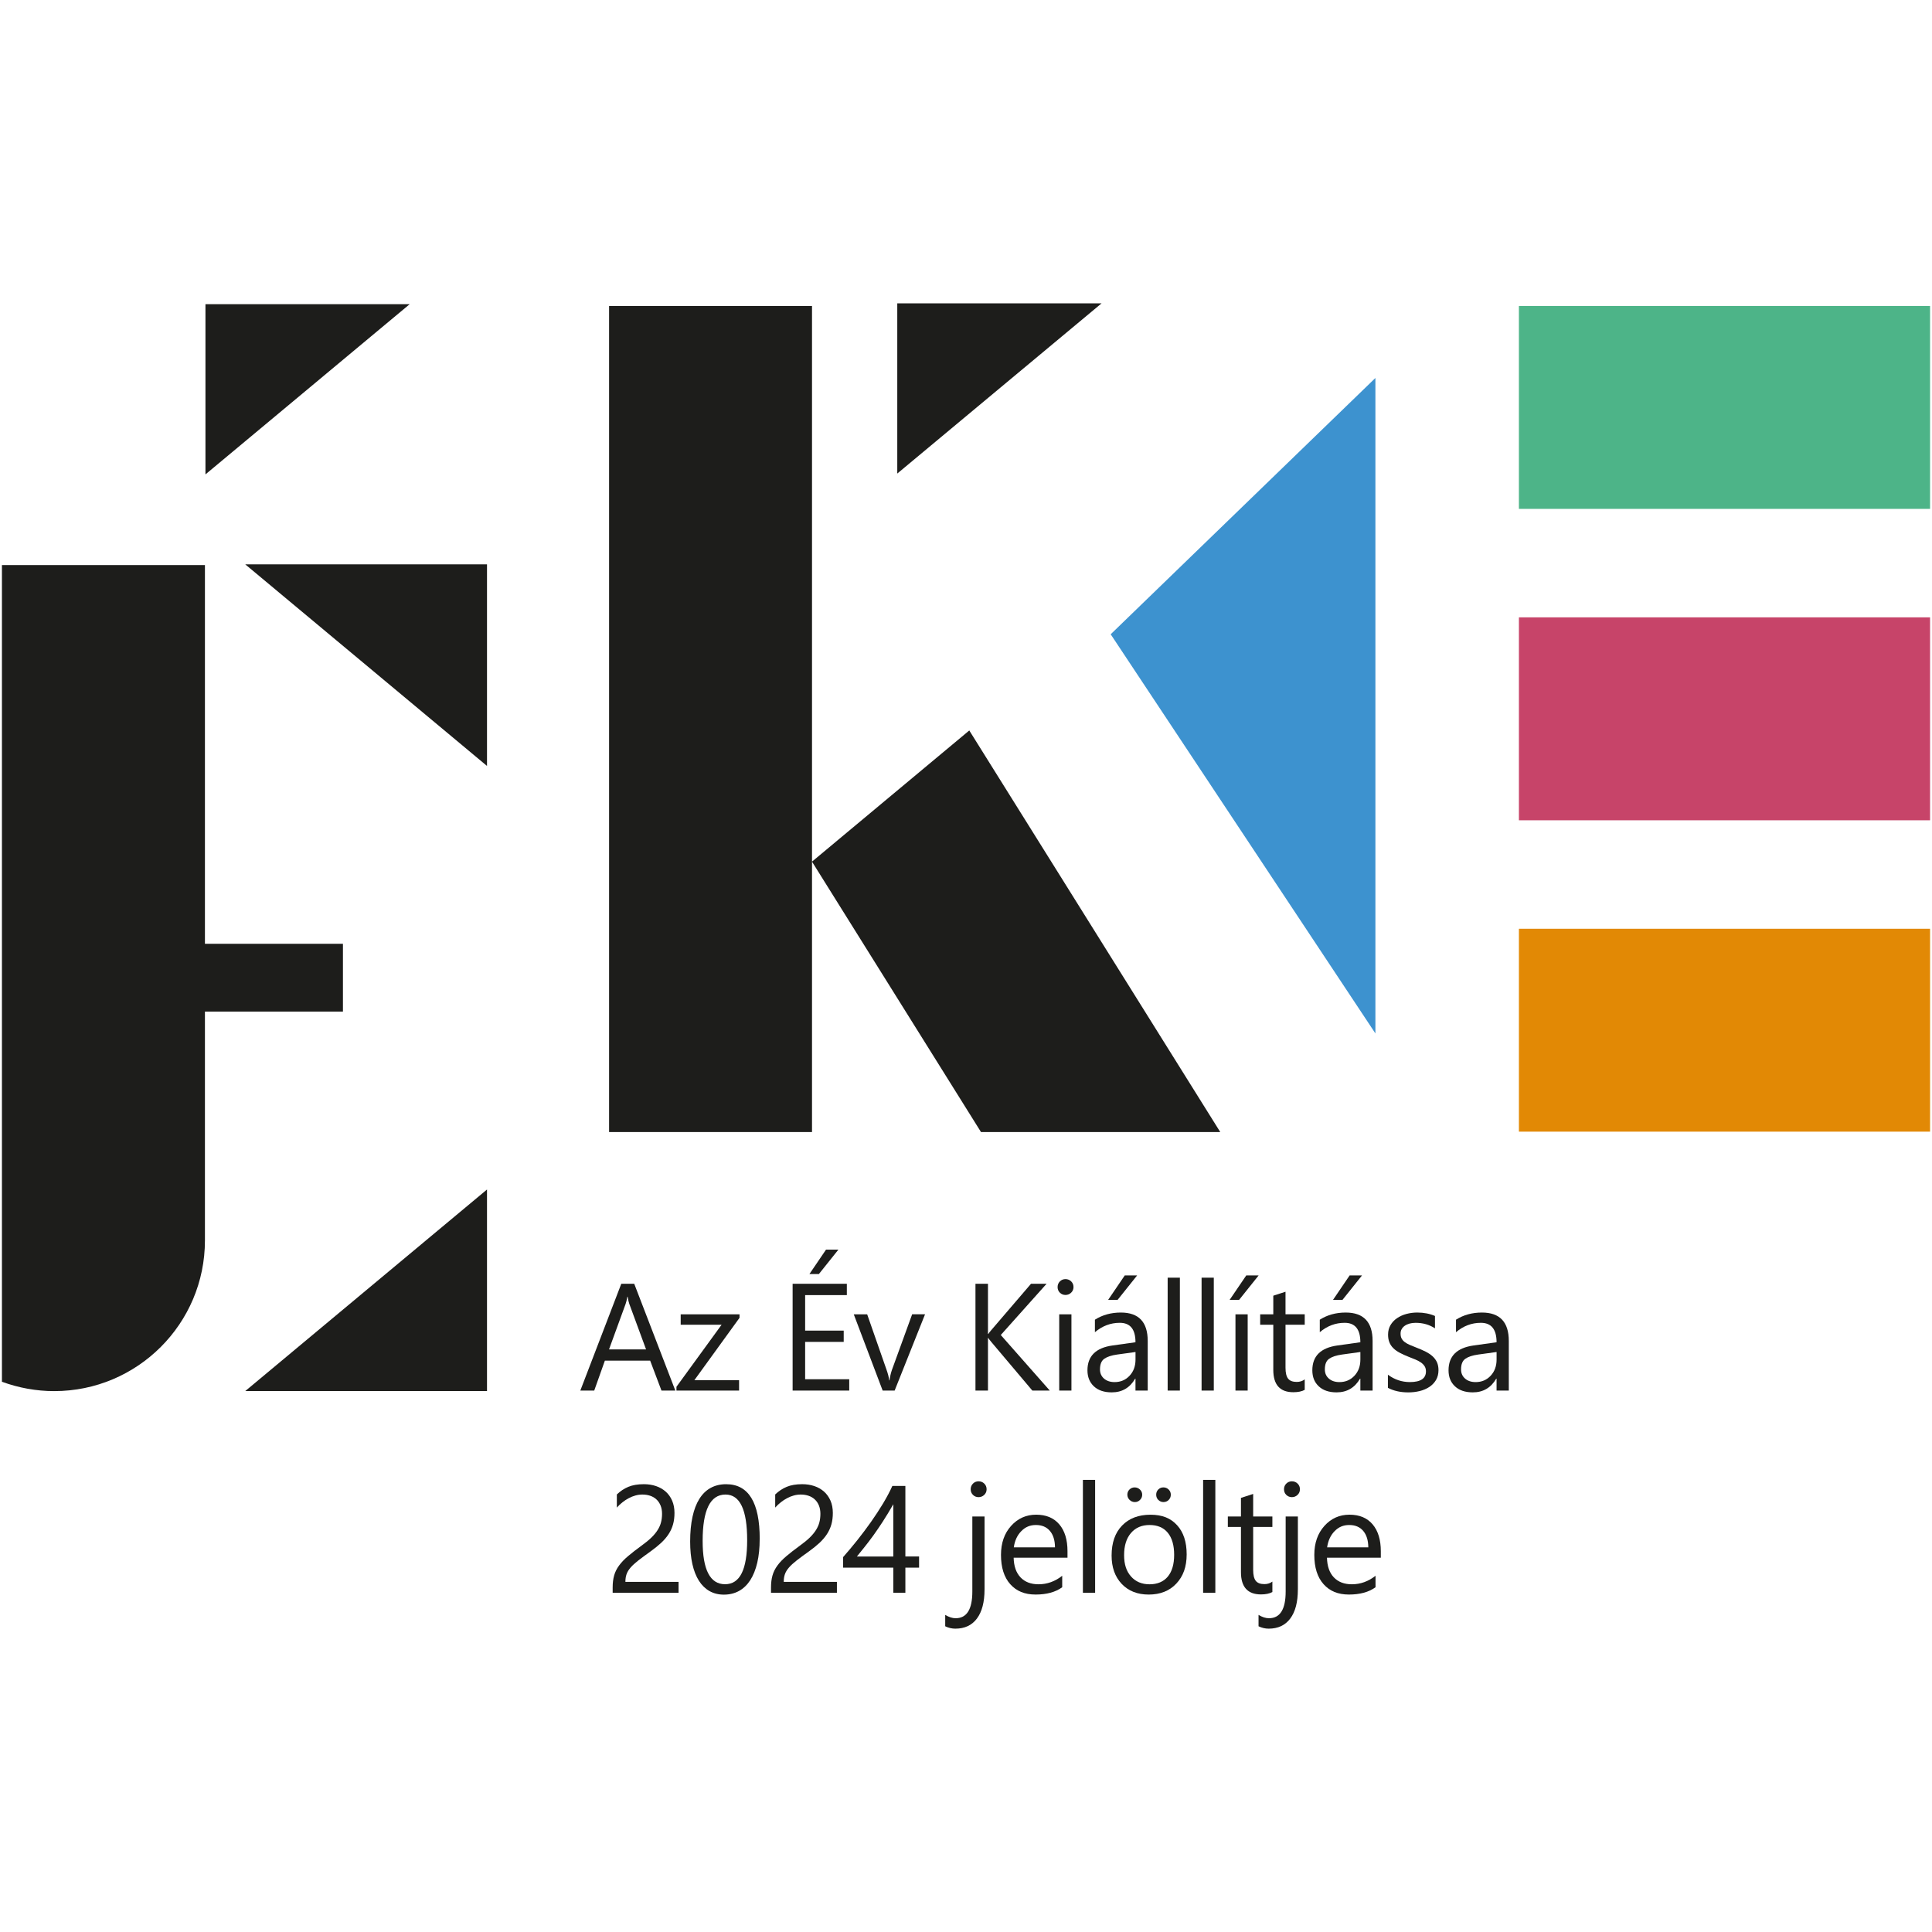
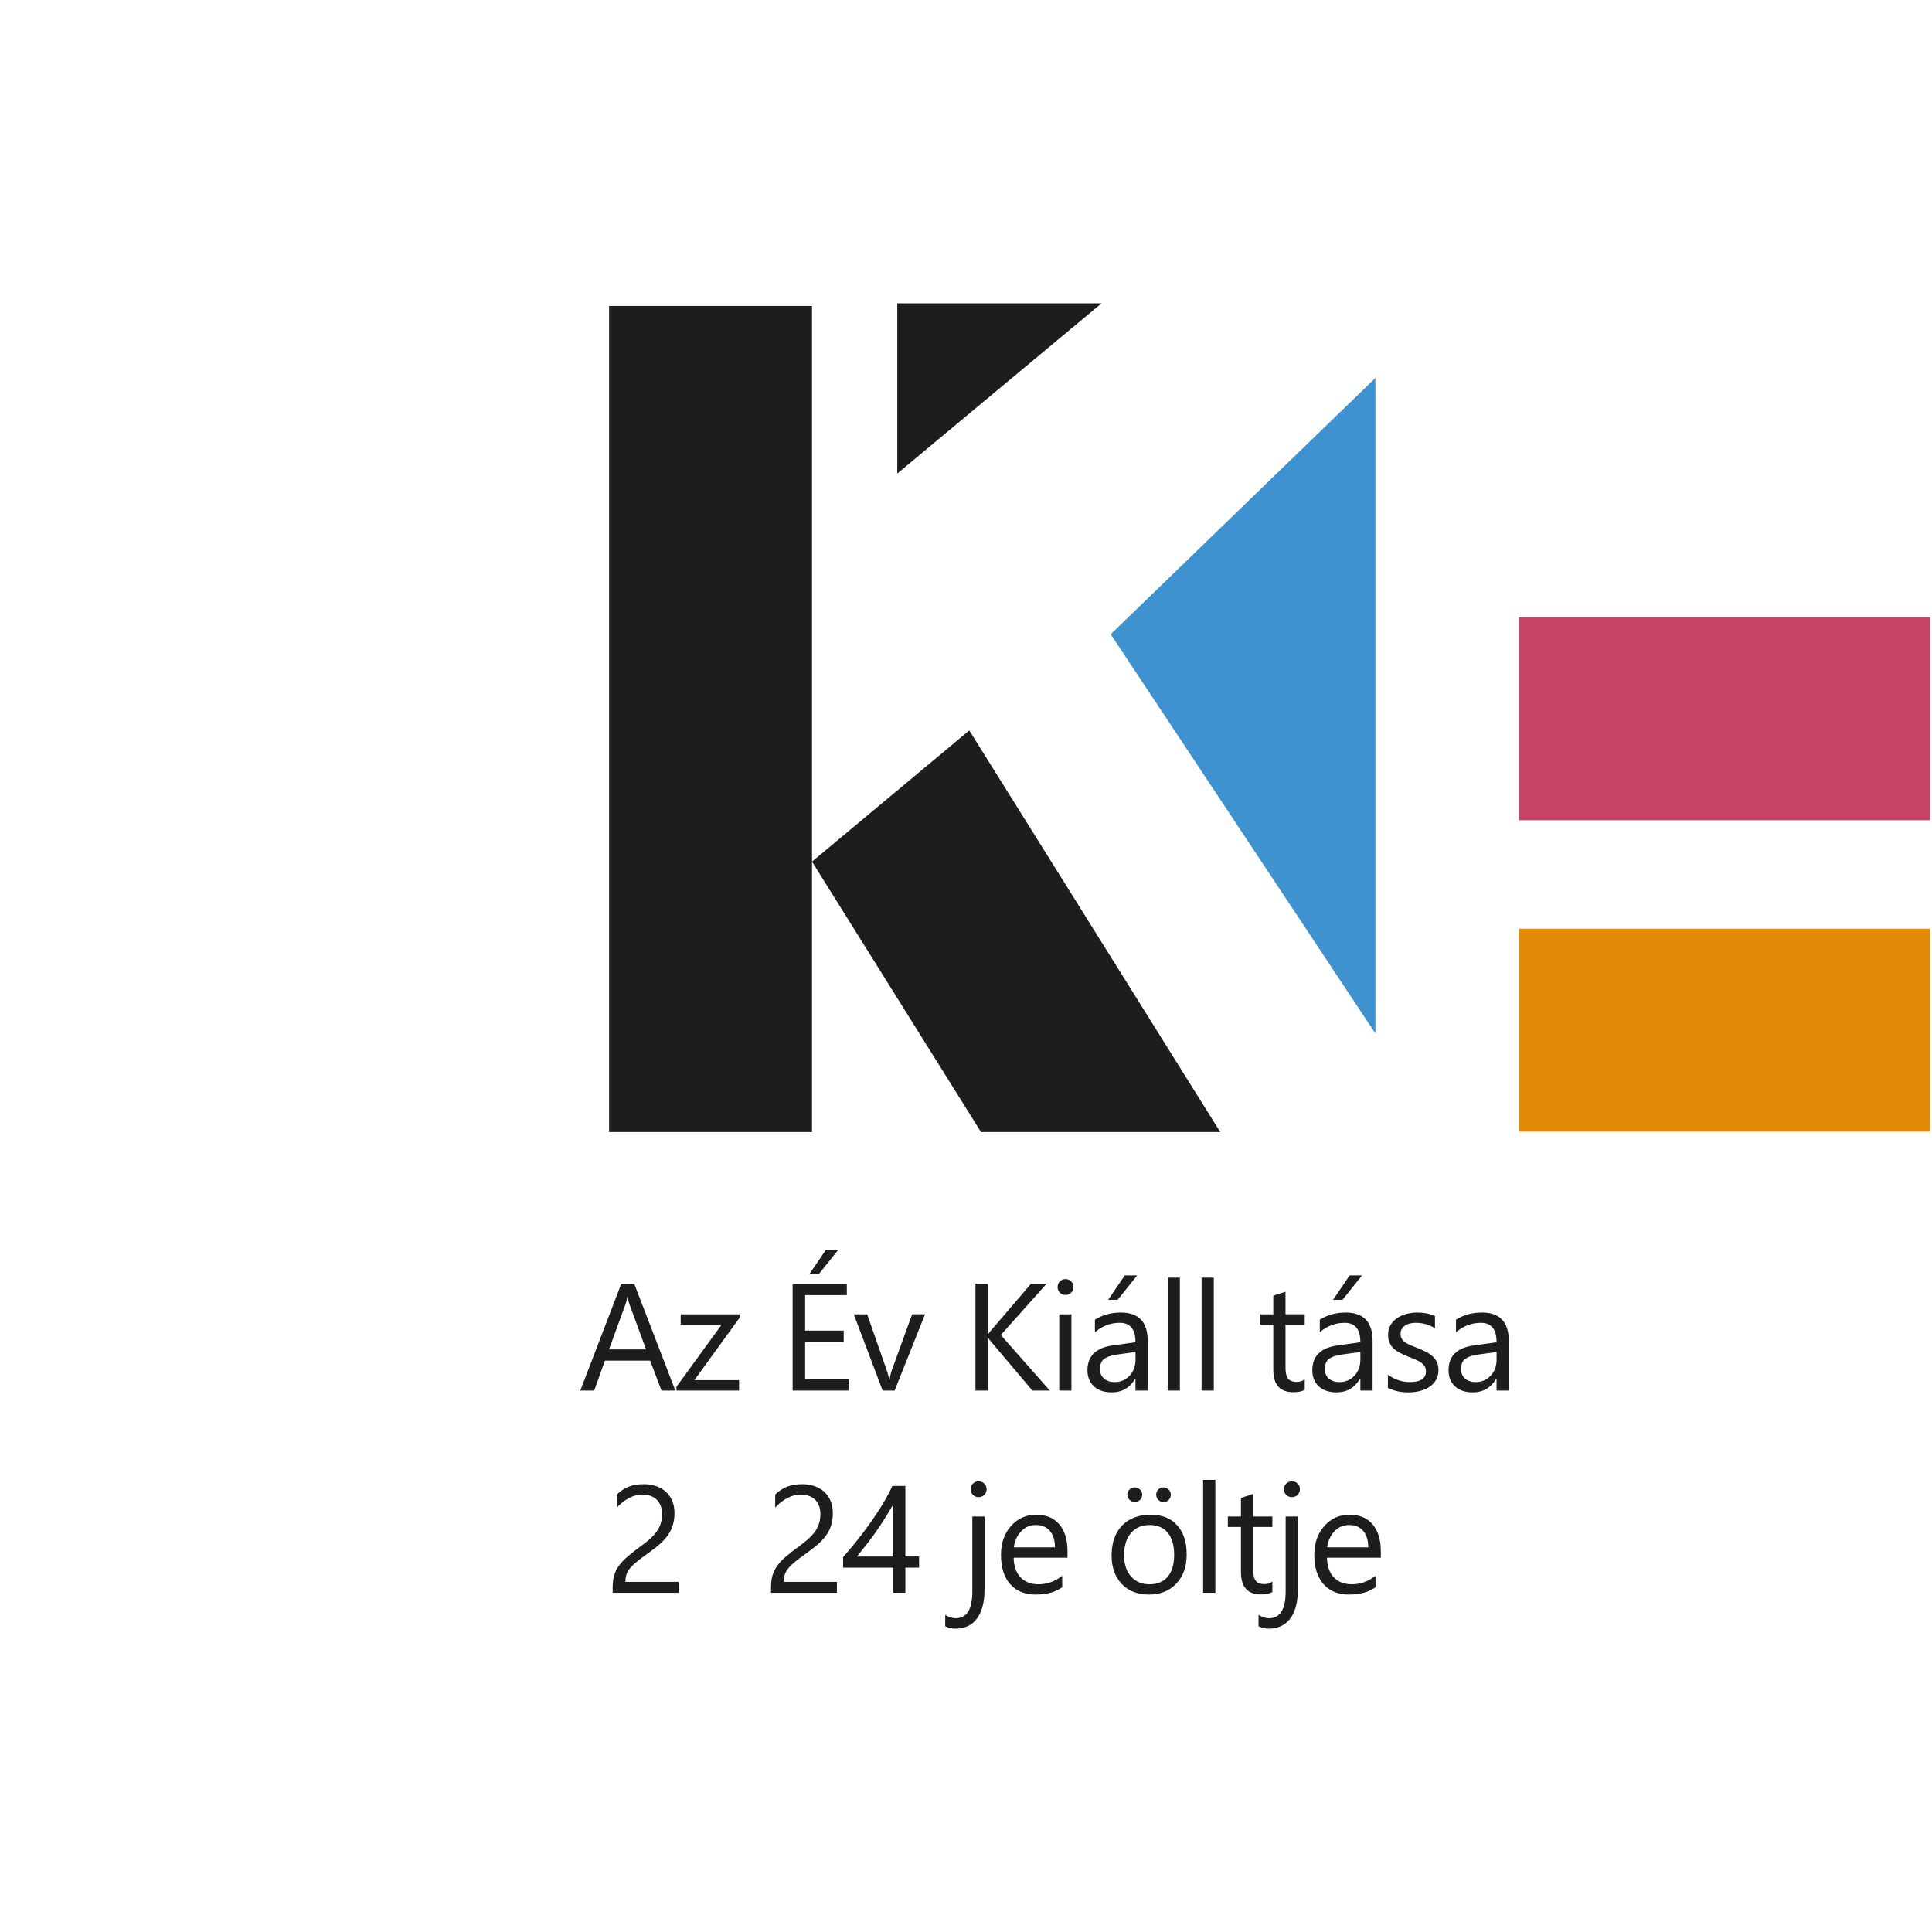
<svg xmlns="http://www.w3.org/2000/svg" id="Réteg_1" viewBox="0 0 1080 1080">
  <defs>
    <style>
      .cls-1 {
        fill: #3d92cf;
      }

      .cls-2 {
        fill: #e28905;
      }

      .cls-3 {
        fill: #c74469;
      }

      .cls-4 {
        fill: #1d1d1b;
      }

      .cls-5 {
        fill: #4db488;
      }
    </style>
  </defs>
  <g>
    <path class="cls-4" d="M377.51,777.34h-7.74l-6.33-16.74h-25.31l-5.95,16.74h-7.78l22.9-59.7h7.24l22.98,59.7ZM361.15,754.32l-9.37-25.44c-.31-.83-.62-2.16-.92-4h-.17c-.29,1.69-.6,3.02-.96,4l-9.28,25.44h20.69Z" />
    <path class="cls-4" d="M413.4,736.67l-25.23,34.84h24.98v5.83h-35.01v-2.12l25.23-34.68h-22.86v-5.83h32.89v1.96Z" />
    <path class="cls-4" d="M474.72,777.34h-31.64v-59.7h30.31v6.33h-23.31v19.86h21.56v6.29h-21.56v20.9h24.65v6.33ZM468.68,698.54l-10.91,13.65h-5.29l9.28-13.65h6.91Z" />
    <path class="cls-4" d="M517.1,734.71l-16.99,42.63h-6.7l-16.15-42.63h7.49l10.82,30.97c.81,2.27,1.31,4.27,1.5,5.95h.17c.29-2.14.73-4.06,1.33-5.79l11.32-31.14h7.2Z" />
    <path class="cls-4" d="M586.83,777.34h-9.74l-23.06-27.31c-.85-1.02-1.37-1.73-1.58-2.08h-.17v29.39h-6.99v-59.7h6.99v28.06h.17c.4-.6.92-1.29,1.58-2.04l22.31-26.02h8.7l-25.6,28.64,27.39,31.06Z" />
    <path class="cls-4" d="M595.61,723.89c-1.21,0-2.25-.42-3.12-1.25-.85-.83-1.29-1.89-1.29-3.16s.44-2.33,1.29-3.18c.87-.85,1.92-1.27,3.12-1.27s2.31.42,3.18,1.27,1.31,1.92,1.31,3.18-.44,2.27-1.31,3.12-1.94,1.29-3.18,1.29ZM598.94,777.34h-6.83v-42.63h6.83v42.63Z" />
    <path class="cls-4" d="M641.57,777.34h-6.83v-6.66h-.17c-2.96,5.1-7.33,7.66-13.11,7.66-4.25,0-7.56-1.12-9.97-3.37-2.39-2.25-3.6-5.22-3.6-8.95,0-7.97,4.7-12.59,14.07-13.9l12.78-1.79c0-7.24-2.91-10.87-8.78-10.87-5.12,0-9.76,1.75-13.9,5.25v-6.99c4.2-2.66,9.03-4,14.49-4,10.03,0,15.03,5.31,15.03,15.9v27.73ZM634.75,755.78l-10.28,1.42c-3.16.44-5.54,1.23-7.16,2.35-1.6,1.12-2.41,3.12-2.41,5.97,0,2.08.75,3.79,2.23,5.1,1.5,1.31,3.48,1.98,5.93,1.98,3.39,0,6.18-1.19,8.39-3.56,2.21-2.37,3.31-5.37,3.31-9.01v-4.25ZM635.66,712.98l-10.91,13.65h-5.29l9.28-13.65h6.91Z" />
    <path class="cls-4" d="M659.56,777.34h-6.83v-63.11h6.83v63.11Z" />
    <path class="cls-4" d="M678.52,777.34h-6.83v-63.11h6.83v63.11Z" />
-     <path class="cls-4" d="M703.58,712.98l-10.91,13.65h-5.29l9.28-13.65h6.91ZM697.46,777.34h-6.83v-42.63h6.83v42.63Z" />
    <path class="cls-4" d="M729.35,776.93c-1.62.9-3.75,1.33-6.37,1.33-7.47,0-11.2-4.16-11.2-12.49v-25.23h-7.33v-5.83h7.33v-10.41l6.83-2.21v12.61h10.74v5.83h-10.74v24.02c0,2.85.48,4.89,1.46,6.12.96,1.23,2.58,1.83,4.83,1.83,1.71,0,3.21-.48,4.45-1.42v5.83Z" />
    <path class="cls-4" d="M767.28,777.34h-6.83v-6.66h-.17c-2.98,5.1-7.35,7.66-13.11,7.66-4.25,0-7.58-1.12-9.97-3.37-2.41-2.25-3.6-5.22-3.6-8.95,0-7.97,4.68-12.59,14.07-13.9l12.78-1.79c0-7.24-2.93-10.87-8.78-10.87-5.14,0-9.78,1.75-13.9,5.25v-6.99c4.18-2.66,9.01-4,14.49-4,10.01,0,15.03,5.31,15.03,15.9v27.73ZM760.45,755.78l-10.28,1.42c-3.16.44-5.56,1.23-7.16,2.35-1.62,1.12-2.41,3.12-2.41,5.97,0,2.08.73,3.79,2.23,5.1,1.48,1.31,3.46,1.98,5.93,1.98,3.37,0,6.18-1.19,8.39-3.56s3.31-5.37,3.31-9.01v-4.25ZM761.37,712.98l-10.91,13.65h-5.29l9.28-13.65h6.91Z" />
    <path class="cls-4" d="M775.85,775.8v-7.33c3.71,2.75,7.81,4.12,12.28,4.12,5.99,0,8.99-2,8.99-5.99,0-1.14-.27-2.1-.77-2.89-.52-.79-1.21-1.5-2.08-2.1s-1.92-1.17-3.08-1.64c-1.19-.48-2.46-1-3.81-1.52-1.89-.75-3.56-1.5-4.97-2.27-1.44-.77-2.62-1.62-3.58-2.58s-1.69-2.04-2.16-3.27c-.5-1.23-.73-2.64-.73-4.29,0-2,.46-3.77,1.37-5.31s2.12-2.83,3.66-3.87c1.52-1.04,3.27-1.83,5.22-2.35s3.98-.79,6.06-.79c3.68,0,6.99.65,9.91,1.92v6.91c-3.14-2.06-6.74-3.08-10.82-3.08-1.29,0-2.44.15-3.46.44-1.04.29-1.92.71-2.64,1.23-.75.52-1.31,1.17-1.71,1.89-.42.73-.6,1.54-.6,2.44,0,1.1.19,2.04.6,2.79.4.75.98,1.42,1.77,2,.77.58,1.71,1.1,2.83,1.58,1.1.48,2.37.98,3.79,1.54,1.87.73,3.58,1.46,5.08,2.23s2.77,1.62,3.83,2.58c1.04.96,1.85,2.06,2.44,3.31.56,1.25.85,2.73.85,4.45,0,2.1-.48,3.93-1.39,5.5-.94,1.56-2.19,2.85-3.73,3.87-1.56,1.02-3.35,1.79-5.37,2.29-2.04.5-4.16.75-6.37.75-4.39,0-8.2-.85-11.41-2.54Z" />
    <path class="cls-4" d="M843.42,777.34h-6.83v-6.66h-.17c-2.98,5.1-7.35,7.66-13.11,7.66-4.25,0-7.58-1.12-9.97-3.37-2.41-2.25-3.6-5.22-3.6-8.95,0-7.97,4.68-12.59,14.07-13.9l12.78-1.79c0-7.24-2.93-10.87-8.78-10.87-5.14,0-9.78,1.75-13.9,5.25v-6.99c4.18-2.66,9.01-4,14.49-4,10.01,0,15.03,5.31,15.03,15.9v27.73ZM836.59,755.78l-10.28,1.42c-3.16.44-5.56,1.23-7.16,2.35-1.62,1.12-2.41,3.12-2.41,5.97,0,2.08.73,3.79,2.23,5.1,1.48,1.31,3.46,1.98,5.93,1.98,3.37,0,6.18-1.19,8.39-3.56,2.21-2.37,3.31-5.37,3.31-9.01v-4.25Z" />
  </g>
-   <path class="cls-4" d="M191.71,565.5h-77.15v127.91c0,46.54-37.77,84.23-84.26,84.23-10.05,0-19.92-1.82-29.22-5.23v-456.54h113.48v211.72h77.15v37.92ZM272.24,315.48v112.69l-135.14-112.69h135.14ZM137.1,777.61l135.14-112.67v112.67h-135.14Z" />
  <path class="cls-4" d="M453.92,171.04v461.79h-113.44V171.04h113.44ZM541.84,408.34l140.29,224.48h-133.75l-94.47-151.16,87.92-73.32Z" />
  <path class="cls-3" d="M849.08,345.1h229.84v113.44h-229.84v-113.44Z" />
-   <path class="cls-5" d="M849.08,171.04h229.84v113.43h-229.84v-113.43Z" />
  <path class="cls-2" d="M849.08,519.18h229.84v113.42h-229.84v-113.42Z" />
  <polygon class="cls-1" points="768.86 577.7 620.88 354.56 768.86 211.29 768.86 577.7" />
  <polygon class="cls-4" points="615.8 169.56 501.58 264.72 501.58 169.56 615.8 169.56" />
-   <polygon class="cls-4" points="229.03 170.03 114.85 265.19 114.85 170.03 229.03 170.03" />
  <g>
    <path class="cls-4" d="M370.09,846.33c0-1.83-.28-3.43-.85-4.79-.57-1.36-1.34-2.5-2.33-3.39-.99-.91-2.14-1.58-3.48-2.02-1.33-.45-2.78-.67-4.33-.67-1.33,0-2.63.18-3.91.54-1.28.35-2.52.85-3.73,1.5-1.21.63-2.37,1.39-3.5,2.29-1.12.88-2.18,1.87-3.14,2.96v-7.33c1.92-1.86,4.06-3.29,6.43-4.27,2.37-.99,5.27-1.48,8.68-1.48,2.45,0,4.7.35,6.79,1.06,2.08.71,3.88,1.74,5.41,3.1,1.53,1.35,2.73,3.04,3.6,5.04s1.31,4.29,1.31,6.87c0,2.35-.27,4.5-.81,6.41-.54,1.92-1.36,3.72-2.46,5.41-1.09,1.69-2.48,3.31-4.14,4.87-1.67,1.55-3.62,3.13-5.87,4.75-2.8,2-5.11,3.71-6.93,5.12-1.82,1.42-3.26,2.74-4.33,3.98-1.07,1.23-1.82,2.47-2.25,3.71-.43,1.23-.65,2.65-.65,4.27h29.72v6.12h-36.84v-2.96c0-2.56.28-4.81.83-6.74.55-1.95,1.47-3.79,2.75-5.54,1.28-1.75,2.95-3.5,5.02-5.25,2.07-1.75,4.6-3.73,7.6-5.91,2.16-1.56,3.98-3.04,5.43-4.45,1.46-1.42,2.63-2.83,3.52-4.25s1.52-2.85,1.89-4.31.56-3.01.56-4.64Z" />
-     <path class="cls-4" d="M424.67,860.27c0,5-.45,9.42-1.35,13.28-.91,3.85-2.21,7.11-3.91,9.76-1.71,2.64-3.8,4.66-6.29,6.04-2.49,1.37-5.31,2.06-8.47,2.06-3,0-5.67-.67-8.01-1.98-2.34-1.32-4.32-3.25-5.93-5.77-1.61-2.53-2.83-5.63-3.66-9.3-.83-3.68-1.25-7.89-1.25-12.63,0-5.22.44-9.82,1.31-13.82s2.15-7.35,3.85-10.05,3.8-4.75,6.31-6.12,5.39-2.06,8.64-2.06c12.52,0,18.78,10.2,18.78,30.6ZM417.67,860.94c0-16.99-4.04-25.48-12.11-25.48-8.52,0-12.78,8.64-12.78,25.94,0,16.12,4.17,24.19,12.53,24.19s12.36-8.22,12.36-24.65Z" />
    <path class="cls-4" d="M458.61,846.33c0-1.83-.29-3.43-.85-4.79-.57-1.36-1.35-2.5-2.33-3.39-.99-.91-2.14-1.58-3.48-2.02-1.33-.45-2.78-.67-4.33-.67-1.33,0-2.64.18-3.91.54-1.28.35-2.52.85-3.73,1.5-1.21.63-2.37,1.39-3.5,2.29-1.12.88-2.18,1.87-3.14,2.96v-7.33c1.92-1.86,4.06-3.29,6.43-4.27,2.37-.99,5.27-1.48,8.68-1.48,2.44,0,4.7.35,6.79,1.06,2.08.71,3.88,1.74,5.41,3.1,1.52,1.35,2.73,3.04,3.6,5.04s1.31,4.29,1.31,6.87c0,2.35-.27,4.5-.81,6.41s-1.36,3.72-2.46,5.41c-1.1,1.69-2.48,3.31-4.14,4.87-1.67,1.55-3.62,3.13-5.87,4.75-2.81,2-5.12,3.71-6.93,5.12-1.82,1.42-3.27,2.74-4.33,3.98-1.07,1.23-1.82,2.47-2.25,3.71-.44,1.23-.65,2.65-.65,4.27h29.72v6.12h-36.84v-2.96c0-2.56.27-4.81.83-6.74.55-1.95,1.47-3.79,2.75-5.54,1.27-1.75,2.95-3.5,5.02-5.25,2.06-1.75,4.6-3.73,7.6-5.91,2.16-1.56,3.98-3.04,5.43-4.45s2.62-2.83,3.52-4.25c.88-1.42,1.52-2.85,1.89-4.31s.56-3.01.56-4.64Z" />
    <path class="cls-4" d="M506.11,830.67v39.42h7.66v6.24h-7.66v14.03h-6.74v-14.03h-28.06v-5.91c2.6-2.95,5.25-6.09,7.91-9.43,2.66-3.35,5.2-6.74,7.64-10.18,2.42-3.44,4.67-6.88,6.74-10.3,2.06-3.43,3.81-6.71,5.22-9.85h7.29ZM479.01,870.1h20.36v-29.22c-2.08,3.63-4.06,6.88-5.91,9.74-1.86,2.85-3.63,5.45-5.31,7.78-1.69,2.33-3.29,4.43-4.81,6.33-1.53,1.88-2.98,3.67-4.33,5.37Z" />
    <path class="cls-4" d="M550.36,888.58c0,6.99-1.42,12.39-4.23,16.17-2.81,3.79-6.85,5.68-12.09,5.68-1.94,0-3.83-.45-5.66-1.33v-6.37c2.06,1.25,4,1.87,5.83,1.87,6.22,0,9.33-4.97,9.33-14.9v-41.96h6.83v40.84ZM547.03,836.92c-1.23,0-2.27-.42-3.12-1.25s-1.29-1.89-1.29-3.16.44-2.34,1.29-3.18c.85-.85,1.89-1.27,3.12-1.27s2.31.42,3.18,1.27c.87.84,1.31,1.9,1.31,3.18s-.44,2.26-1.31,3.12c-.87.85-1.94,1.29-3.18,1.29Z" />
    <path class="cls-4" d="M596.74,870.76h-30.1c.1,4.75,1.39,8.41,3.83,10.99s5.81,3.87,10.07,3.87c4.81,0,9.22-1.58,13.24-4.75v6.41c-3.75,2.72-8.7,4.08-14.86,4.08s-10.76-1.94-14.2-5.81-5.16-9.33-5.16-16.34c0-6.64,1.87-12.04,5.64-16.22,3.77-4.18,8.43-6.27,14.01-6.27s9.89,1.8,12.95,5.41c3.06,3.6,4.58,8.62,4.58,15.03v3.58ZM589.74,864.98c-.02-3.94-.98-7.01-2.85-9.2-1.87-2.2-4.48-3.29-7.81-3.29s-5.95,1.14-8.2,3.46c-2.25,2.3-3.64,5.31-4.16,9.03h23.02Z" />
-     <path class="cls-4" d="M612.18,890.37h-6.83v-63.11h6.83v63.11Z" />
+     <path class="cls-4" d="M612.18,890.37h-6.83v-63.11v63.11Z" />
    <path class="cls-4" d="M642.12,891.37c-6.3,0-11.32-2-15.09-5.97-3.76-3.99-5.64-9.26-5.64-15.84,0-7.16,1.96-12.76,5.87-16.78,3.91-4.03,9.2-6.04,15.86-6.04s11.32,1.96,14.88,5.87c3.58,3.91,5.35,9.34,5.35,16.28s-1.92,12.24-5.77,16.34c-3.83,4.09-8.99,6.14-15.47,6.14ZM642.62,852.49c-4.38,0-7.85,1.49-10.41,4.48-2.55,2.98-3.83,7.1-3.83,12.34s1.29,9.03,3.87,11.95,6.04,4.37,10.37,4.37,7.81-1.44,10.18-4.29c2.37-2.86,3.56-6.93,3.56-12.2s-1.19-9.44-3.56-12.32c-2.37-2.89-5.77-4.33-10.18-4.33ZM634.41,839.67c-1.17,0-2.15-.42-2.98-1.23-.81-.82-1.23-1.79-1.23-2.89,0-1.17.4-2.14,1.19-2.91.79-.78,1.76-1.17,2.89-1.17s2.12.4,2.96,1.19c.83.79,1.25,1.75,1.25,2.89s-.4,2.1-1.21,2.91-1.76,1.21-2.87,1.21ZM650.4,839.67c-1.1,0-2.06-.4-2.87-1.17-.79-.78-1.21-1.77-1.21-2.96s.4-2.14,1.17-2.91c.79-.78,1.73-1.17,2.83-1.17,1.17,0,2.16.4,2.96,1.19.81.79,1.21,1.75,1.21,2.89s-.37,2.1-1.17,2.91c-.77.8-1.75,1.21-2.91,1.21Z" />
    <path class="cls-4" d="M679.38,890.37h-6.83v-63.11h6.83v63.11Z" />
    <path class="cls-4" d="M711.27,889.96c-1.61.88-3.74,1.33-6.37,1.33-7.46,0-11.2-4.16-11.2-12.49v-25.23h-7.33v-5.83h7.33v-10.41l6.83-2.21v12.61h10.74v5.83h-10.74v24.02c0,2.85.49,4.89,1.46,6.12.97,1.22,2.58,1.83,4.83,1.83,1.72,0,3.21-.48,4.45-1.42v5.83Z" />
    <path class="cls-4" d="M725.51,888.58c0,6.99-1.41,12.39-4.23,16.17-2.82,3.79-6.85,5.68-12.09,5.68-1.95,0-3.83-.45-5.66-1.33v-6.37c2.05,1.25,4,1.87,5.83,1.87,6.21,0,9.33-4.97,9.33-14.9v-41.96h6.83v40.84ZM722.18,836.92c-1.22,0-2.26-.42-3.12-1.25-.86-.83-1.29-1.89-1.29-3.16s.43-2.34,1.29-3.18c.86-.85,1.9-1.27,3.12-1.27s2.31.42,3.18,1.27c.87.84,1.31,1.9,1.31,3.18s-.44,2.26-1.31,3.12c-.87.85-1.94,1.29-3.18,1.29Z" />
    <path class="cls-4" d="M771.89,870.76h-30.1c.11,4.75,1.38,8.41,3.83,10.99,2.45,2.58,5.8,3.87,10.07,3.87,4.8,0,9.21-1.58,13.24-4.75v6.41c-3.75,2.72-8.7,4.08-14.86,4.08s-10.75-1.94-14.2-5.81-5.16-9.33-5.16-16.34c0-6.64,1.88-12.04,5.64-16.22,3.76-4.18,8.43-6.27,14.01-6.27s9.9,1.8,12.95,5.41c3.05,3.6,4.58,8.62,4.58,15.03v3.58ZM764.89,864.98c-.03-3.94-.98-7.01-2.85-9.2-1.87-2.2-4.48-3.29-7.81-3.29s-5.95,1.14-8.2,3.46c-2.25,2.3-3.63,5.31-4.16,9.03h23.02Z" />
  </g>
</svg>